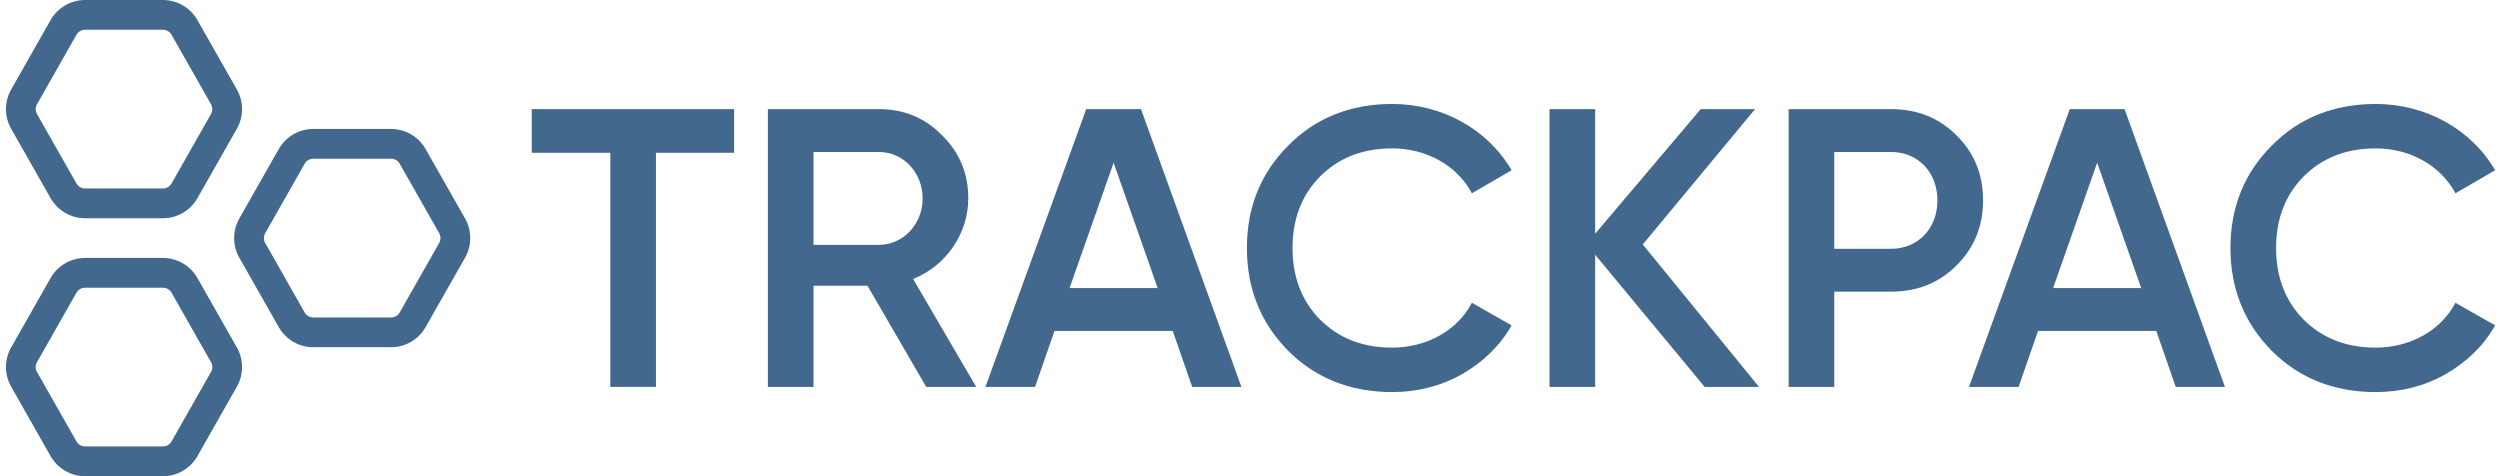
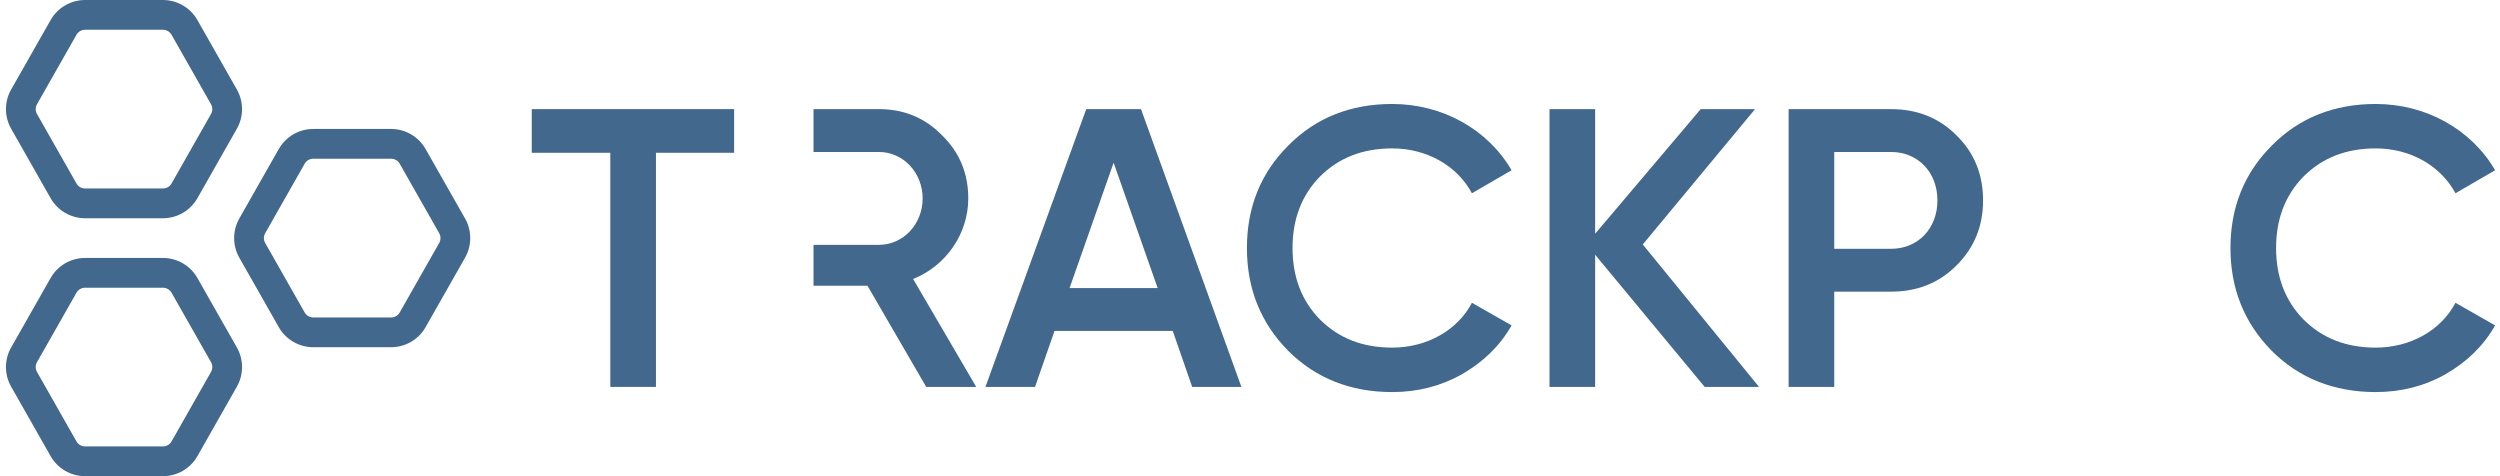
<svg xmlns="http://www.w3.org/2000/svg" width="168" height="32" viewBox="0 0 168 32" fill="none">
  <g clip-path="url(#clip0_954_1103)">
    <path fill-rule="evenodd" clip-rule="evenodd" d="M10.948 2H5.719C5.479 2 5.257 2.129 5.139 2.337L2.487 7.004C2.371 7.208 2.371 7.458 2.487 7.663L5.139 12.329C5.257 12.538 5.479 12.667 5.719 12.667H10.948C11.188 12.667 11.409 12.538 11.528 12.329L14.179 7.663C14.295 7.458 14.295 7.208 14.179 7.004L11.528 2.337C11.409 2.129 11.188 2 10.948 2ZM10.948 0C11.907 0 12.793 0.515 13.267 1.349L15.918 6.016C16.382 6.833 16.382 7.834 15.918 8.651L13.267 13.317C12.793 14.151 11.907 14.667 10.948 14.667H5.719C4.759 14.667 3.874 14.151 3.4 13.317L0.749 8.651C0.284 7.834 0.284 6.833 0.749 6.016L3.4 1.349C3.874 0.515 4.759 0 5.719 0H10.948Z" fill="#43688D" />
    <path fill-rule="evenodd" clip-rule="evenodd" d="M26.282 10.666H21.052C20.812 10.666 20.591 10.795 20.472 11.004L17.821 15.671C17.705 15.875 17.705 16.125 17.821 16.329L20.472 20.996C20.591 21.204 20.812 21.333 21.052 21.333H26.282C26.521 21.333 26.743 21.204 26.861 20.996L29.513 16.329C29.629 16.125 29.629 15.875 29.513 15.671L26.861 11.004C26.743 10.795 26.521 10.666 26.282 10.666ZM26.282 8.666C27.241 8.666 28.126 9.182 28.6 10.016L31.252 14.682C31.716 15.499 31.716 16.5 31.252 17.317L28.6 21.984C28.126 22.818 27.241 23.333 26.282 23.333H21.052C20.093 23.333 19.207 22.818 18.733 21.984L16.082 17.317C15.618 16.5 15.618 15.499 16.082 14.682L18.733 10.016C19.207 9.182 20.093 8.666 21.052 8.666H26.282Z" fill="#43688D" />
    <path fill-rule="evenodd" clip-rule="evenodd" d="M10.948 19.334H5.719C5.479 19.334 5.257 19.462 5.139 19.671L2.487 24.337C2.371 24.542 2.371 24.792 2.487 24.996L5.139 29.663C5.257 29.871 5.479 30 5.719 30H10.948C11.188 30 11.409 29.871 11.528 29.663L14.179 24.996C14.295 24.792 14.295 24.542 14.179 24.337L11.528 19.671C11.409 19.462 11.188 19.334 10.948 19.334ZM10.948 17.334C11.907 17.334 12.793 17.849 13.267 18.683L15.918 23.349C16.382 24.166 16.382 25.167 15.918 25.984L13.267 30.651C12.793 31.485 11.907 32 10.948 32H5.719C4.759 32 3.874 31.485 3.4 30.651L0.749 25.984C0.284 25.167 0.284 24.166 0.749 23.349L3.4 18.683C3.874 17.849 4.759 17.334 5.719 17.334H10.948Z" fill="#43688D" />
    <path d="M35.733 7.333V10.267H41.013V26H44.08V10.267H49.333V7.333H35.733Z" fill="#43688D" />
-     <path d="M65.601 26L61.361 18.747C63.574 17.867 65.068 15.707 65.068 13.334C65.068 11.653 64.481 10.24 63.308 9.094C62.161 7.92 60.748 7.333 59.068 7.333H51.601V26H54.668V19.2H58.294L62.241 26H65.601ZM59.068 10.213C60.694 10.213 62.001 11.6 62.001 13.334C62.001 15.067 60.694 16.453 59.068 16.453H54.668V10.213H59.068Z" fill="#43688D" />
+     <path d="M65.601 26L61.361 18.747C63.574 17.867 65.068 15.707 65.068 13.334C65.068 11.653 64.481 10.24 63.308 9.094C62.161 7.92 60.748 7.333 59.068 7.333H51.601H54.668V19.2H58.294L62.241 26H65.601ZM59.068 10.213C60.694 10.213 62.001 11.6 62.001 13.334C62.001 15.067 60.694 16.453 59.068 16.453H54.668V10.213H59.068Z" fill="#43688D" />
    <path d="M83.422 26L76.675 7.333H72.995L66.222 26H69.555L70.862 22.24H78.809L80.115 26H83.422ZM74.835 10.934L77.795 19.36H71.875L74.835 10.934Z" fill="#43688D" />
    <path d="M93.553 26.347C95.259 26.347 96.833 25.947 98.246 25.147C99.686 24.32 100.806 23.227 101.579 21.867L98.913 20.347C97.953 22.187 95.899 23.36 93.553 23.36C91.553 23.36 89.953 22.72 88.699 21.467C87.473 20.213 86.859 18.613 86.859 16.667C86.859 14.72 87.473 13.12 88.699 11.867C89.953 10.614 91.553 9.973 93.553 9.973C95.899 9.973 97.926 11.147 98.913 12.987L101.579 11.44C99.979 8.693 96.939 6.987 93.553 6.987C90.753 6.987 88.406 7.92 86.566 9.787C84.726 11.627 83.793 13.92 83.793 16.667C83.793 19.413 84.726 21.707 86.566 23.573C88.406 25.413 90.753 26.347 93.553 26.347Z" fill="#43688D" />
    <path d="M110.394 16.427L117.94 7.333H114.287L107.194 15.707V7.333H104.127V26H107.194V17.12L114.554 26H118.207L110.394 16.427Z" fill="#43688D" />
    <path d="M120.195 7.333V26H123.262V19.6H127.075C128.835 19.6 130.302 19.014 131.475 17.84C132.675 16.64 133.262 15.2 133.262 13.467C133.262 11.733 132.675 10.267 131.475 9.094C130.302 7.92 128.835 7.333 127.075 7.333H120.195ZM123.262 16.72V10.213H127.075C128.888 10.213 130.195 11.573 130.195 13.467C130.195 15.36 128.888 16.72 127.075 16.72H123.262Z" fill="#43688D" />
-     <path d="M149.516 26L142.769 7.333H139.089L132.316 26H135.649L136.956 22.24H144.902L146.209 26H149.516ZM140.929 10.934L143.889 19.36H137.969L140.929 10.934Z" fill="#43688D" />
    <path d="M159.647 26.347C161.353 26.347 162.927 25.947 164.34 25.147C165.78 24.32 166.9 23.227 167.673 21.867L165.007 20.347C164.047 22.187 161.993 23.36 159.647 23.36C157.647 23.36 156.047 22.72 154.793 21.467C153.567 20.213 152.953 18.613 152.953 16.667C152.953 14.72 153.567 13.12 154.793 11.867C156.047 10.614 157.647 9.973 159.647 9.973C161.993 9.973 164.02 11.147 165.007 12.987L167.673 11.44C166.073 8.693 163.033 6.987 159.647 6.987C156.847 6.987 154.5 7.92 152.66 9.787C150.82 11.627 149.887 13.92 149.887 16.667C149.887 19.413 150.82 21.707 152.66 23.573C154.5 25.413 156.847 26.347 159.647 26.347Z" fill="#43688D" />
  </g>
  <defs>
    <clipPath id="clip0_954_1103">
      <rect width="168" height="32" fill="white" />
    </clipPath>
  </defs>
</svg>